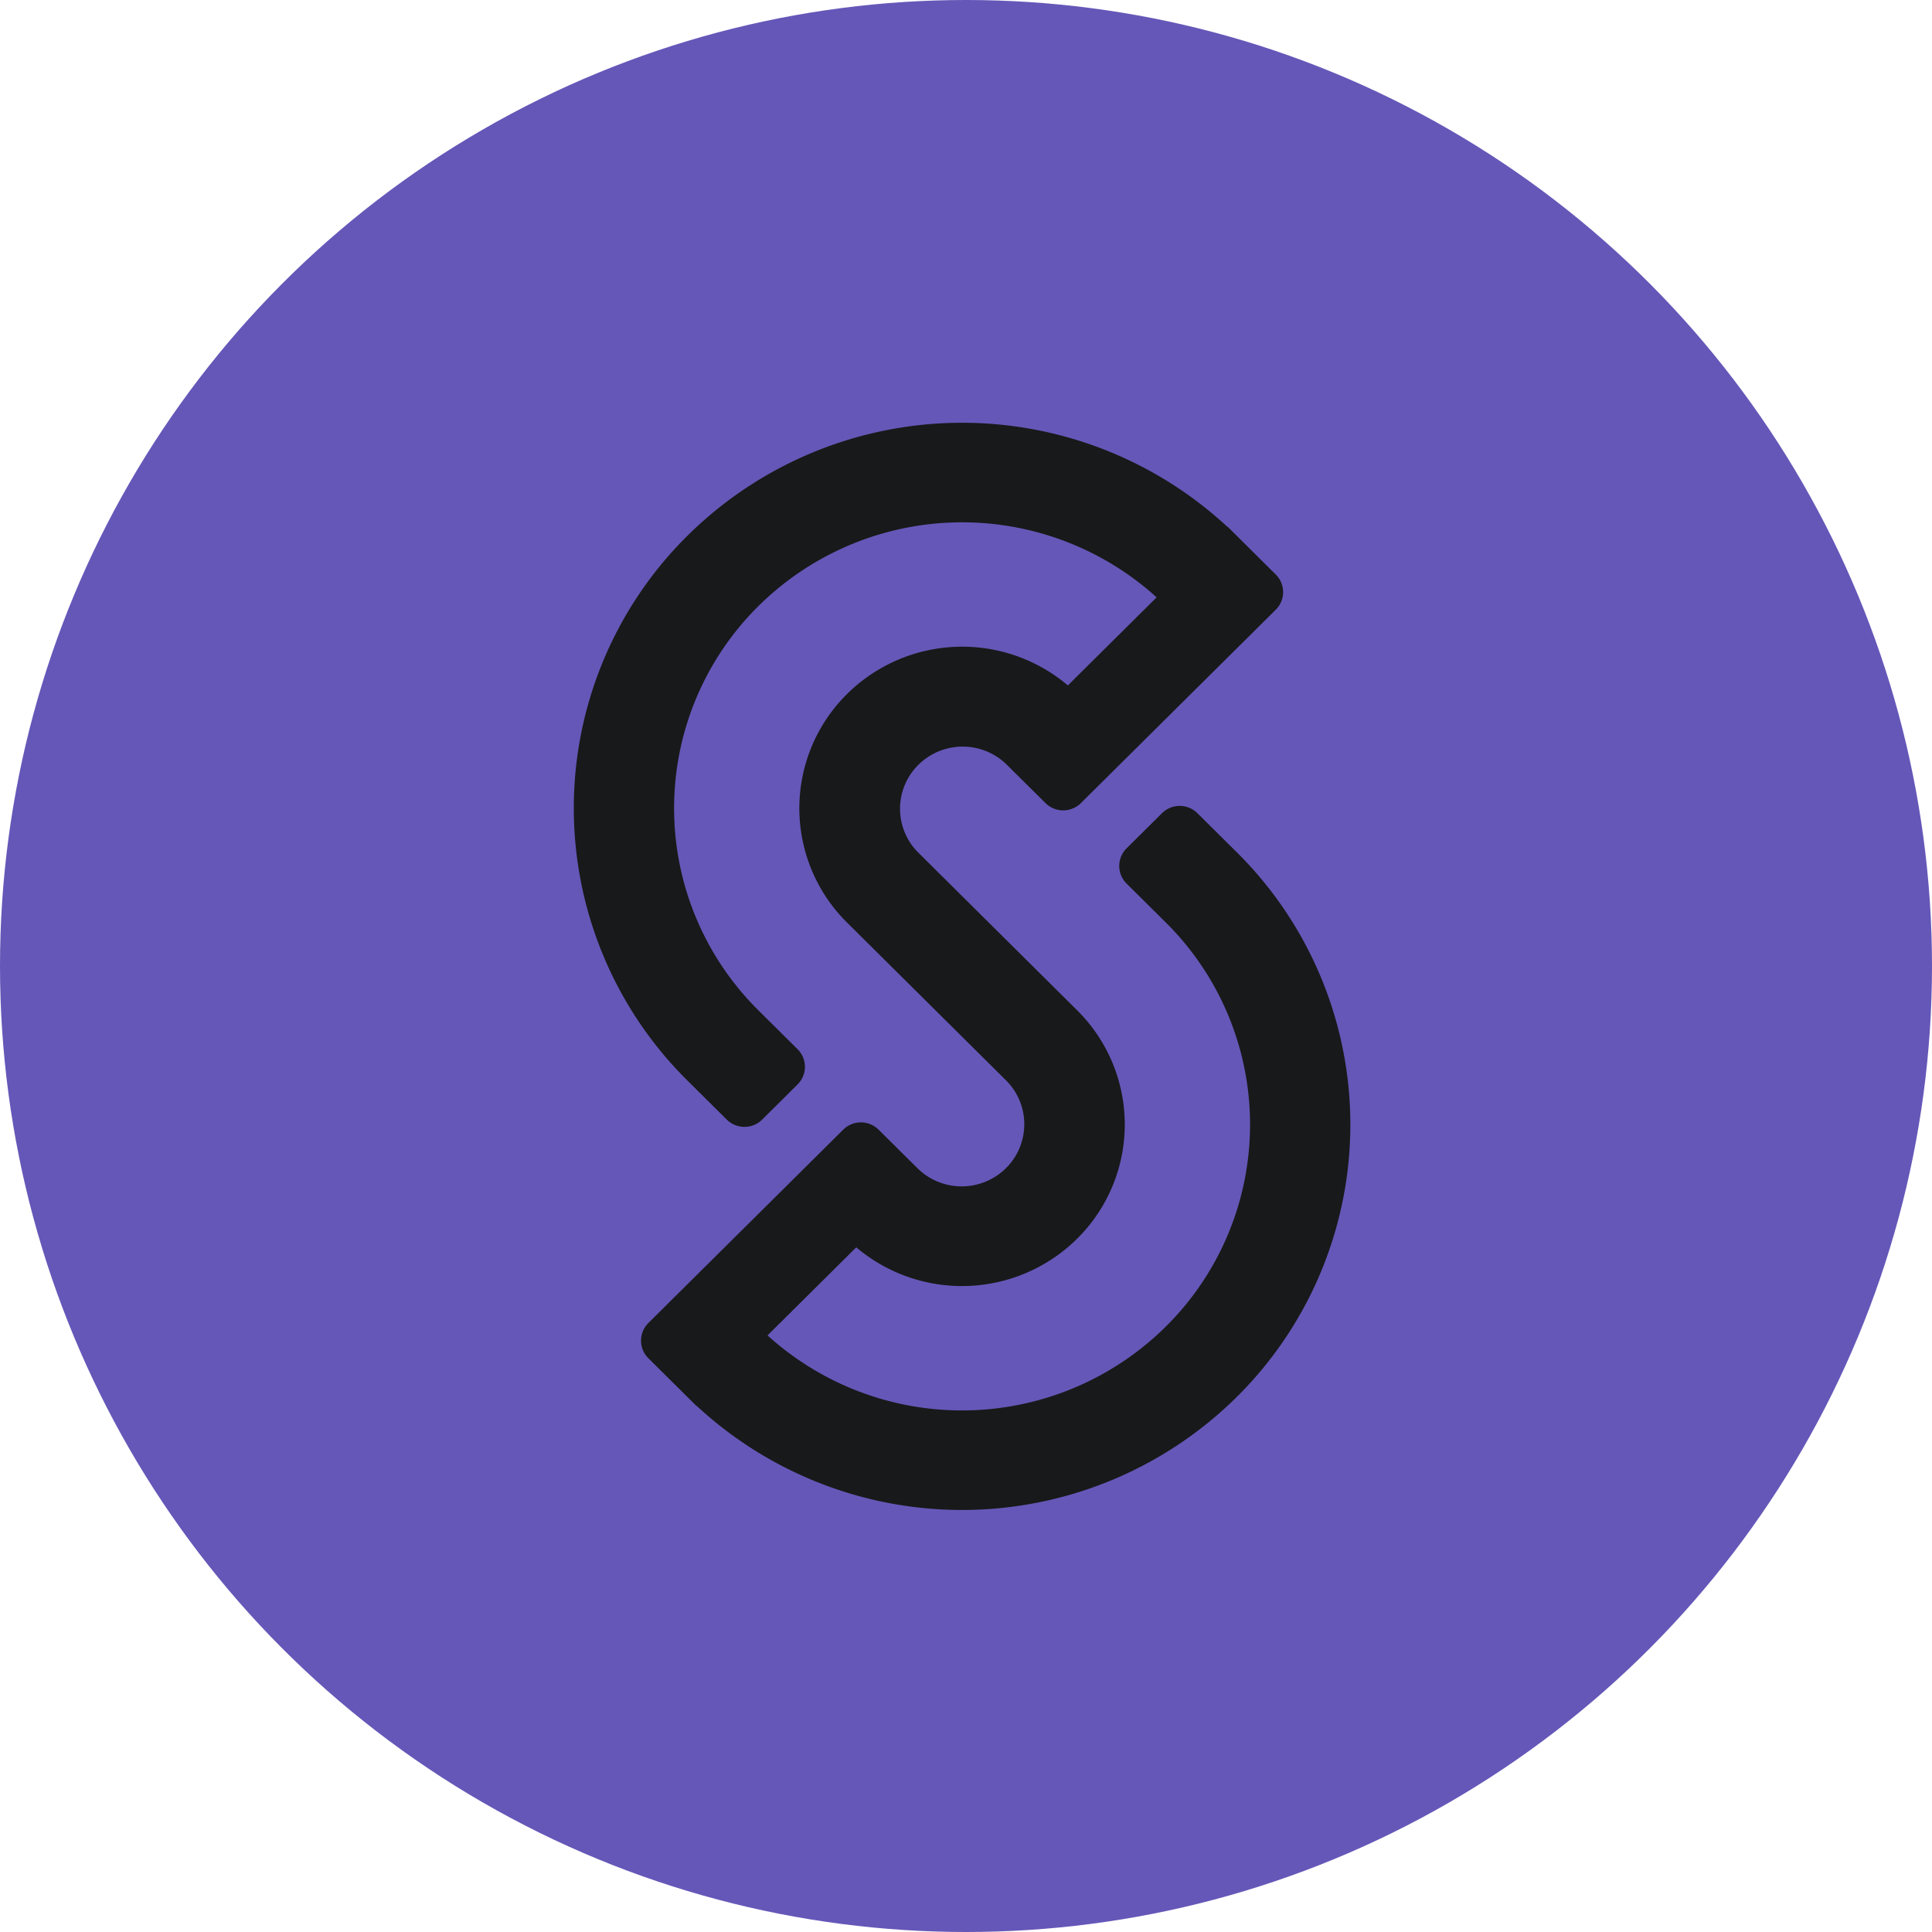
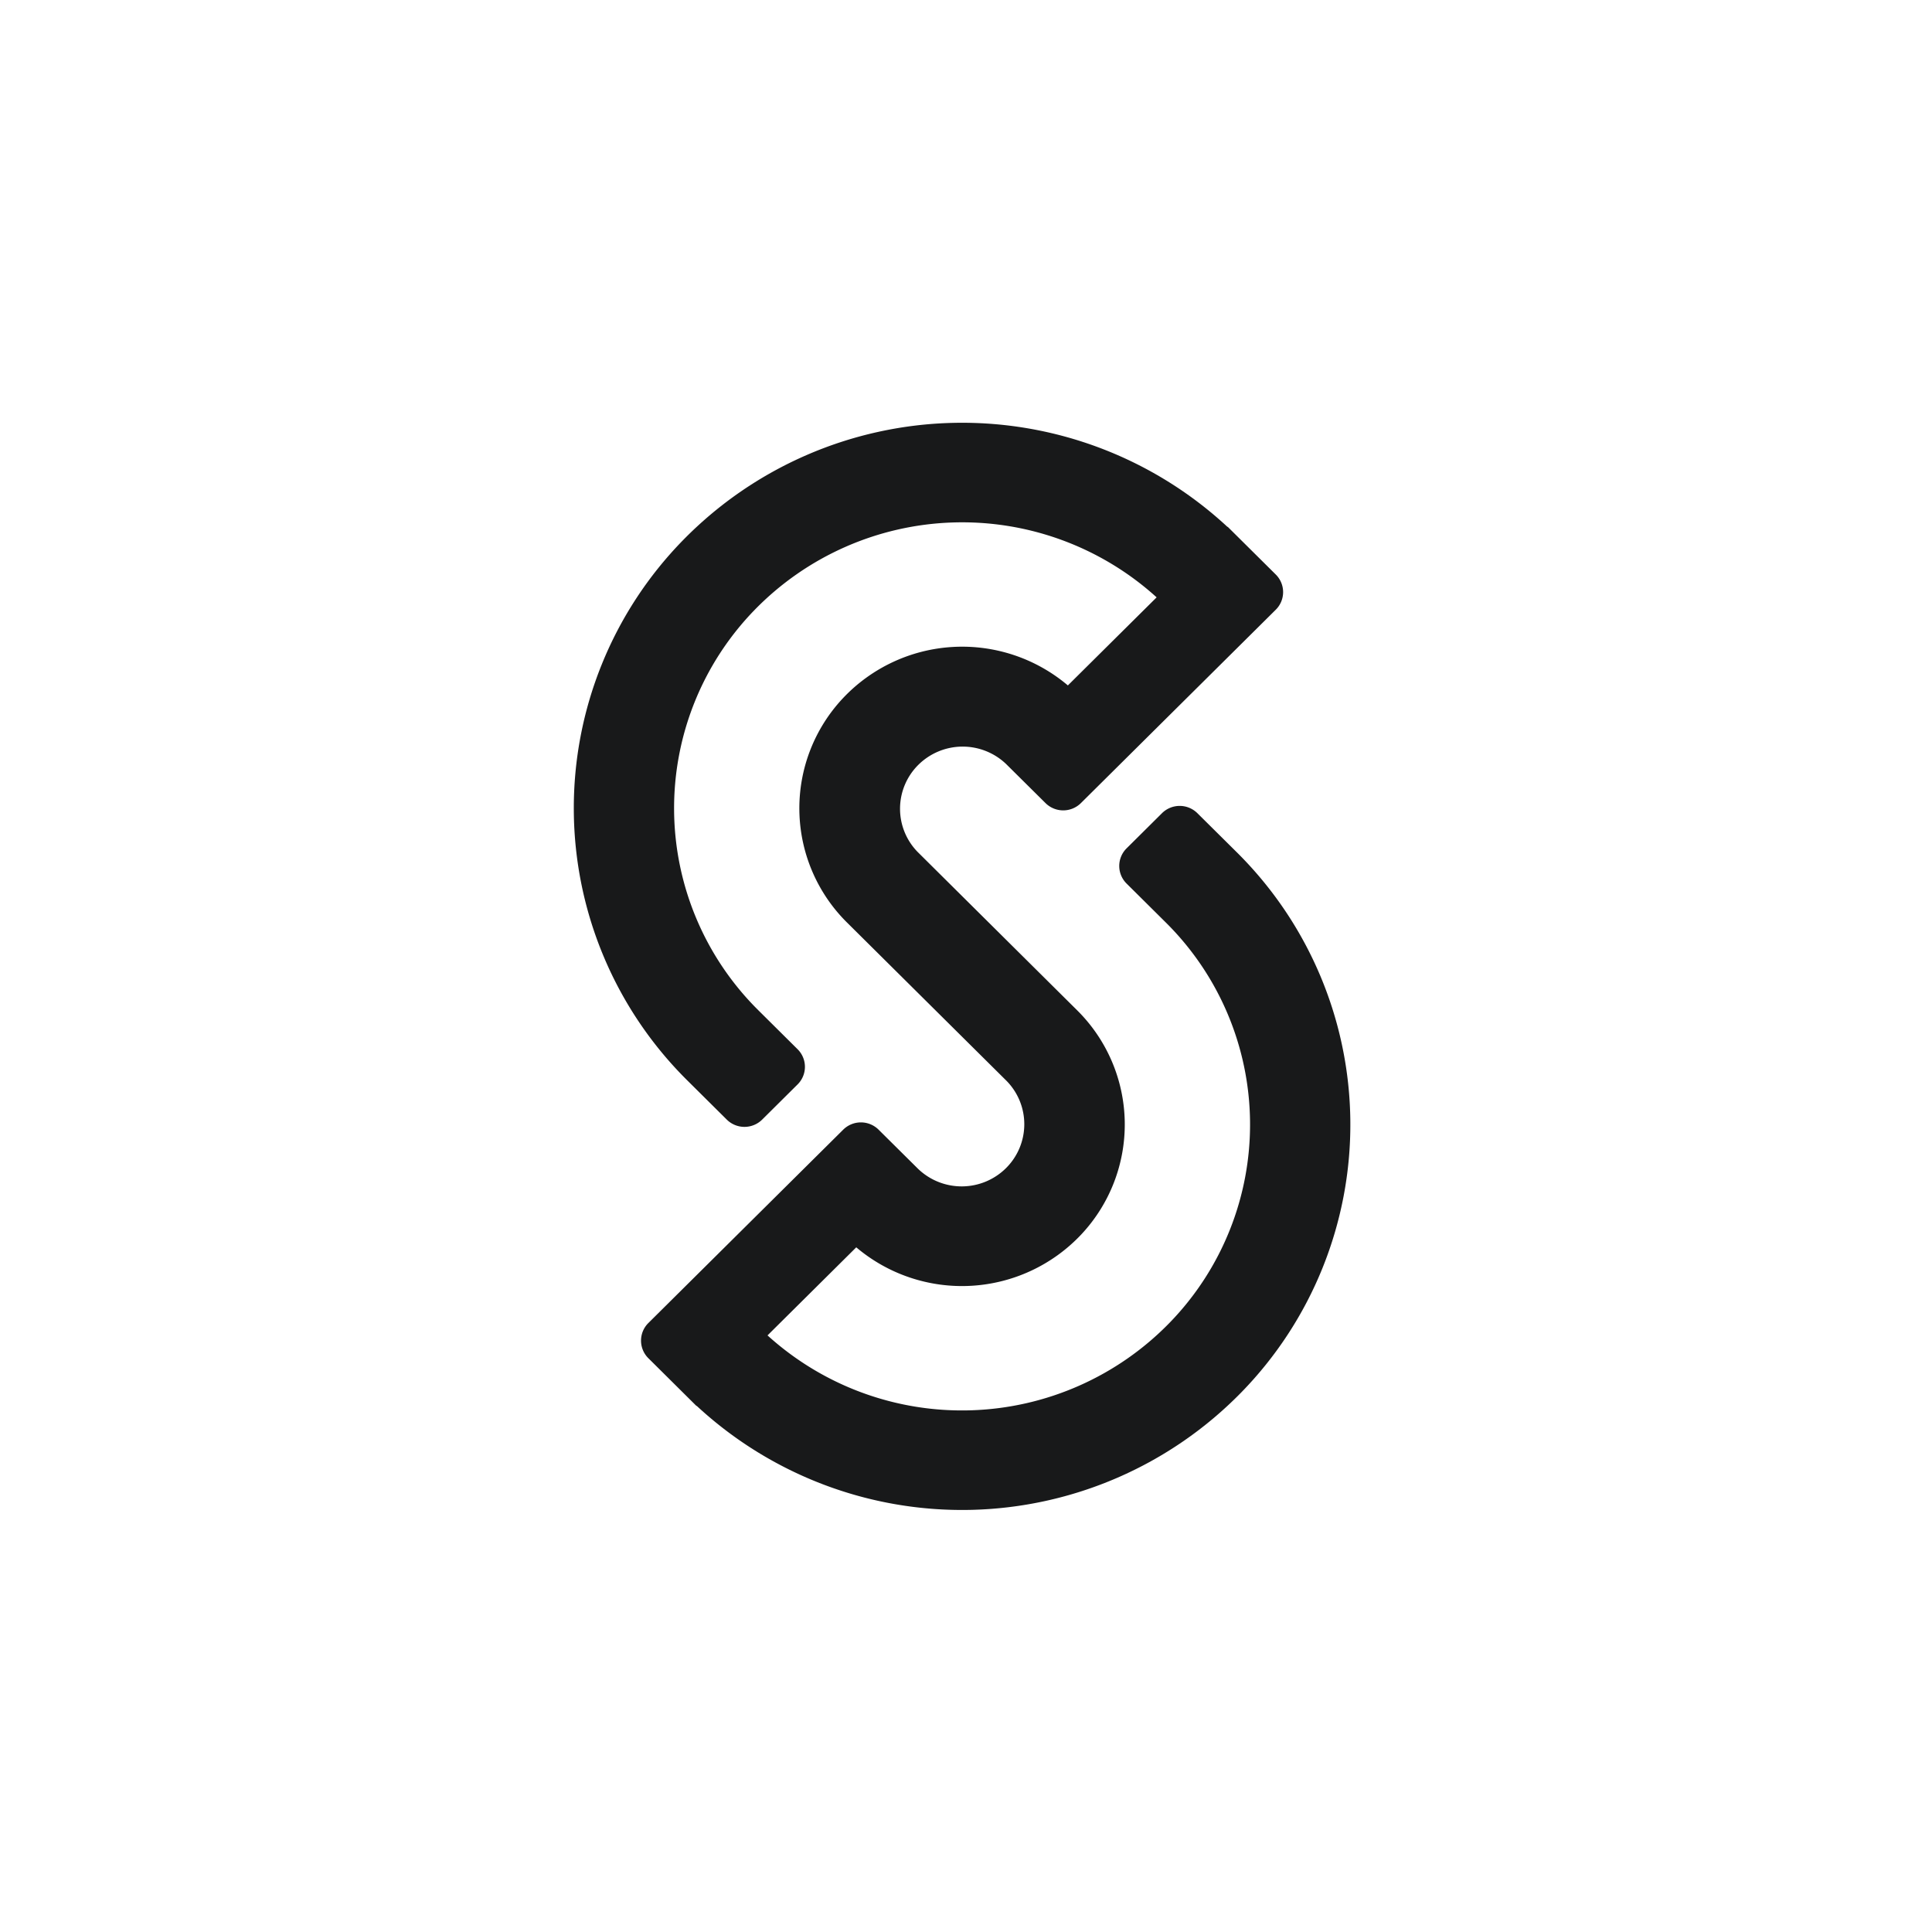
<svg xmlns="http://www.w3.org/2000/svg" width="400" height="400" viewBox="0 0 400 400">
  <g id="Simplicate_-_icon" data-name="Simplicate - icon" transform="translate(-0.5)">
-     <circle id="Ellipse_1747" data-name="Ellipse 1747" cx="200" cy="200" r="200" transform="translate(0.5)" fill="#6557b8" />
    <path id="Path_114275" data-name="Path 114275" d="M183.838,66.7a5.127,5.127,0,0,0,0-7.284l-9.96-9.885-.031.034a80.809,80.809,0,0,0-112.694,2.7A79.364,79.364,0,0,0,62,164.155l8.169,8.109a5.205,5.205,0,0,0,7.334,0l7.334-7.281a5.127,5.127,0,0,0,0-7.281l-8.169-8.109a58.884,58.884,0,0,1-.825-82.751,59.959,59.959,0,0,1,83.327-2.7L140.793,82.376a33.882,33.882,0,0,0-46.606,2.689A33.28,33.28,0,0,0,95,131.4l33.113,32.863a12.808,12.808,0,0,1-.138,18.063,13.03,13.03,0,0,1-18.2.131l-8.166-8.1a5.205,5.205,0,0,0-7.334,0L53.937,214.387a5.127,5.127,0,0,0,0,7.281l9.96,9.888.034-.034a80.809,80.809,0,0,0,112.694-2.7,79.364,79.364,0,0,0-.844-111.888l-8.169-8.1a5.205,5.205,0,0,0-7.337,0l-7.331,7.281a5.127,5.127,0,0,0,0,7.278l8.166,8.106a58.88,58.88,0,0,1,.825,82.748,59.951,59.951,0,0,1-83.327,2.7l18.373-18.235a33.886,33.886,0,0,0,46.606-2.685,33.276,33.276,0,0,0-.816-46.331l-33.107-32.866a12.8,12.8,0,0,1,.175-18.016,13.032,13.032,0,0,1,18.154-.178l8.169,8.1a5.205,5.205,0,0,0,7.334,0L183.838,66.7Z" transform="translate(80.798 59.533)" fill="#18191a" />
  </g>
</svg>